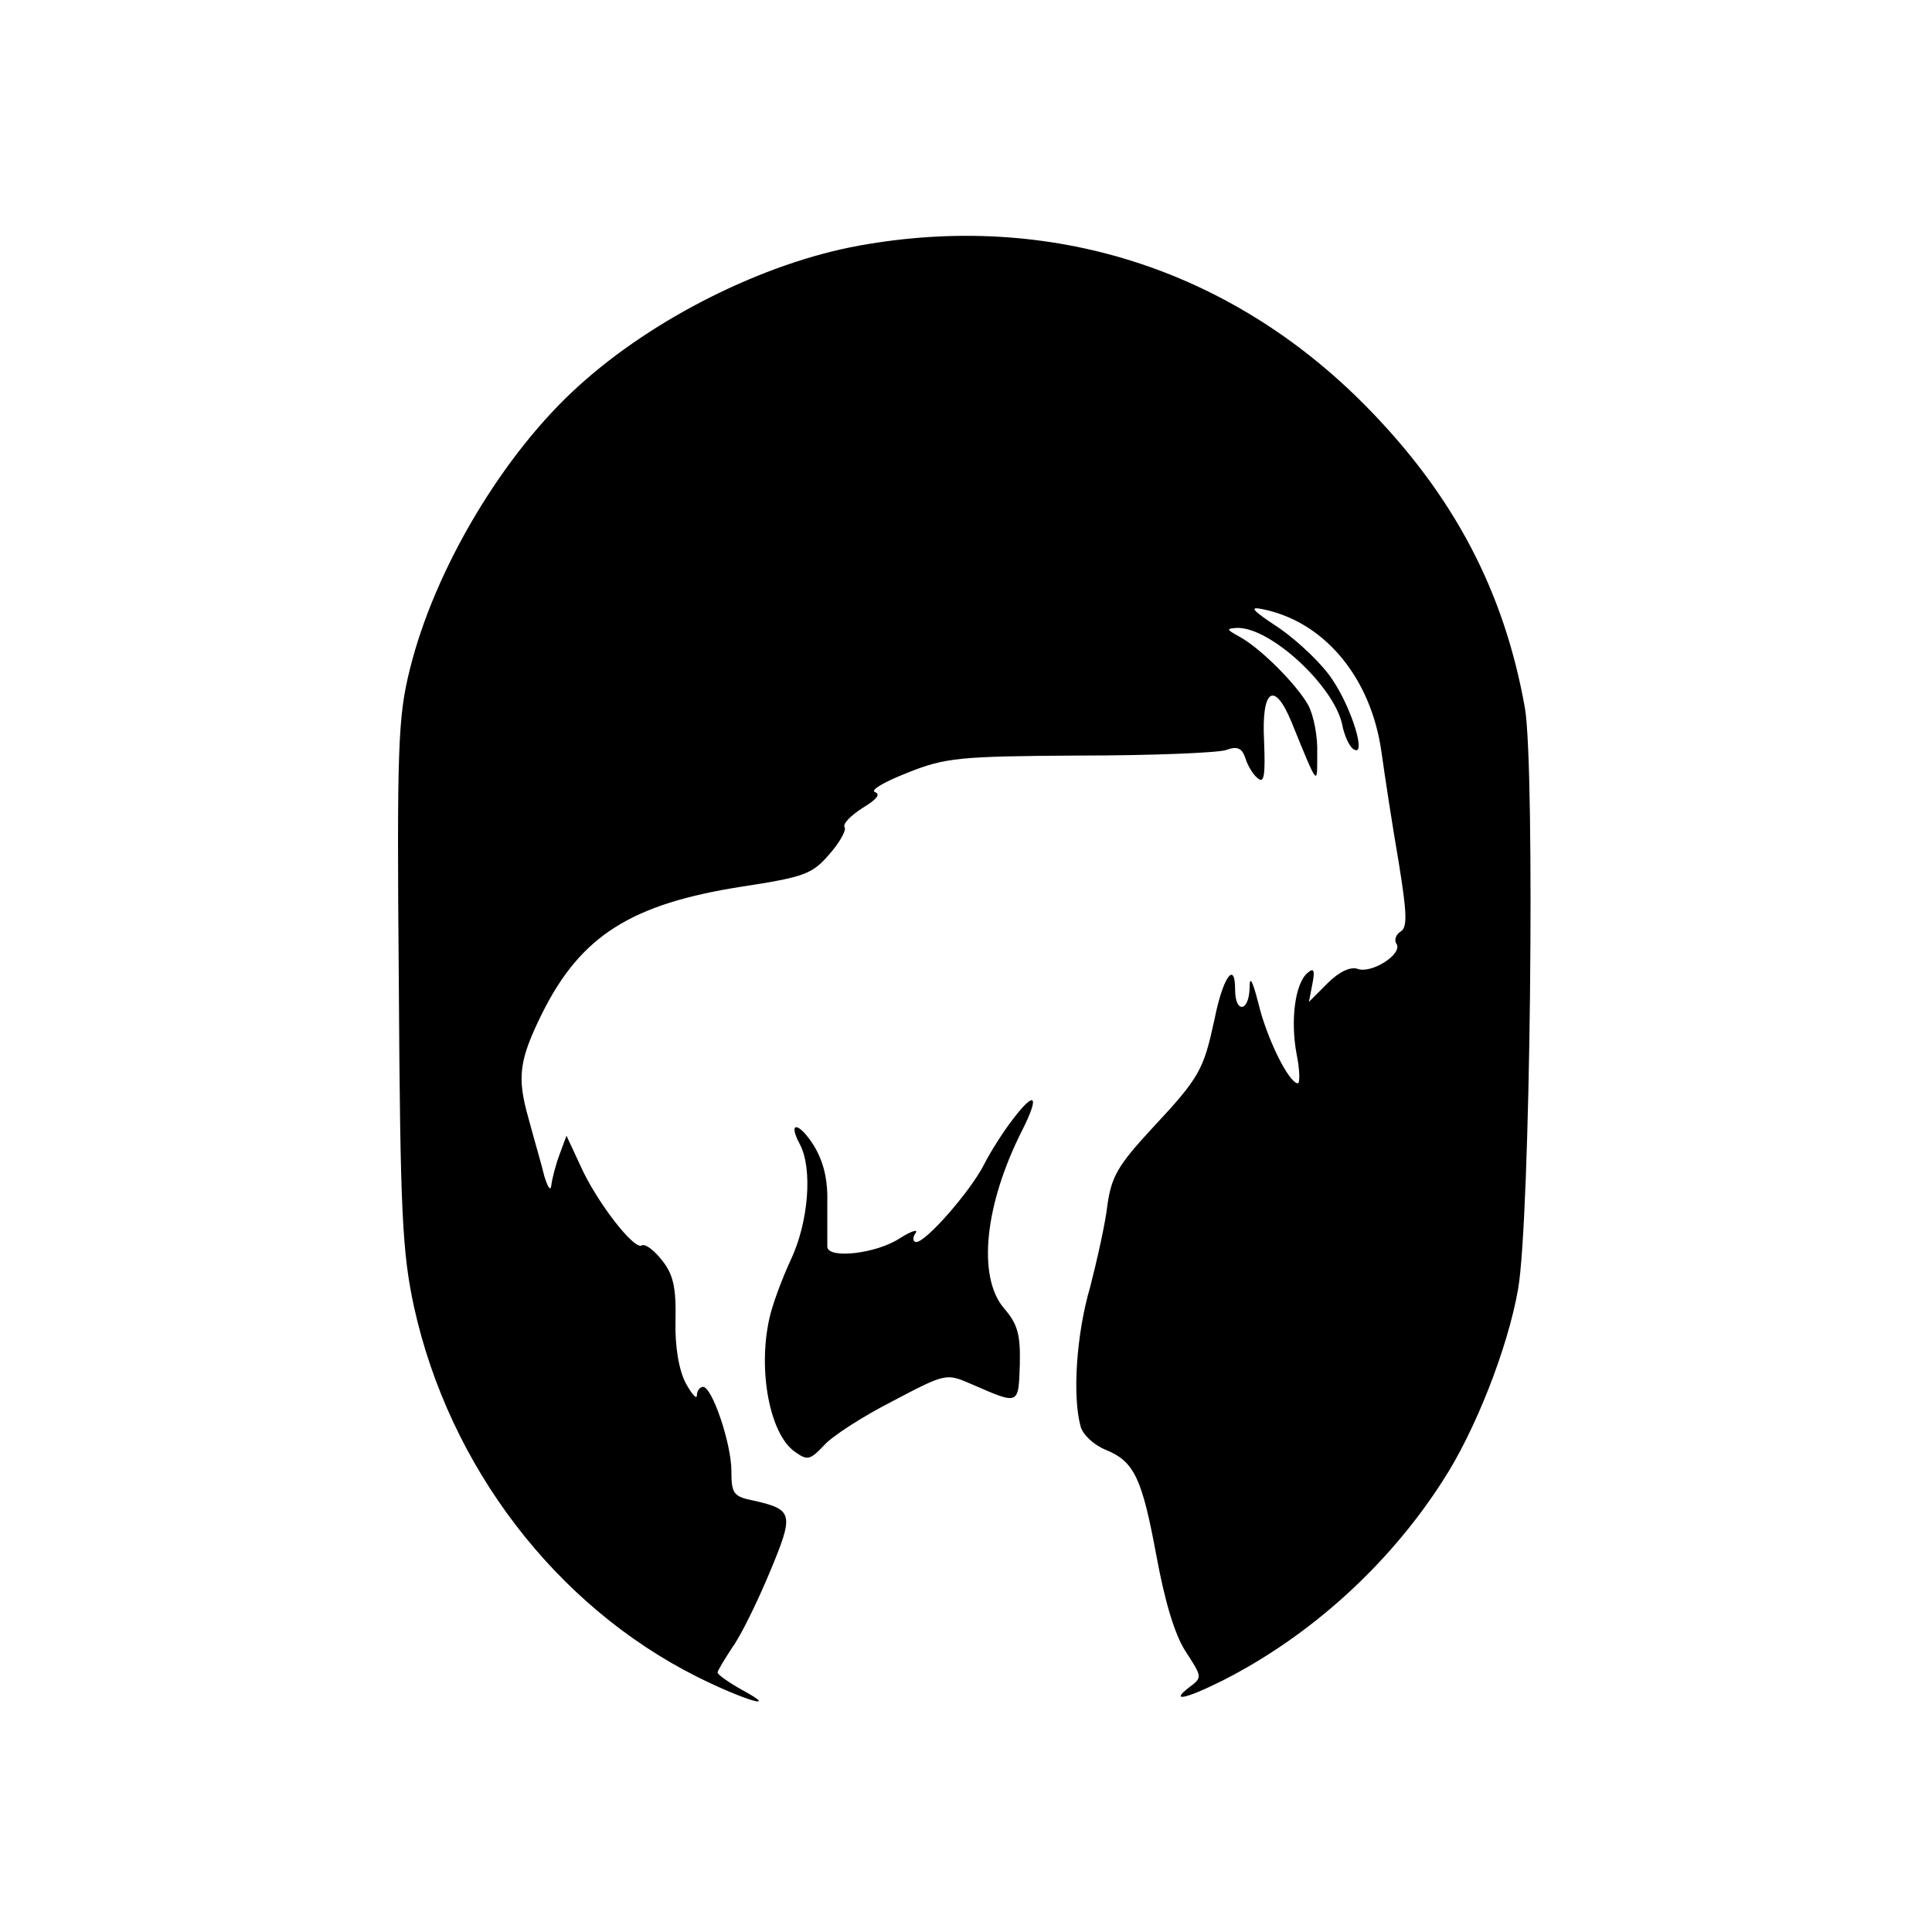
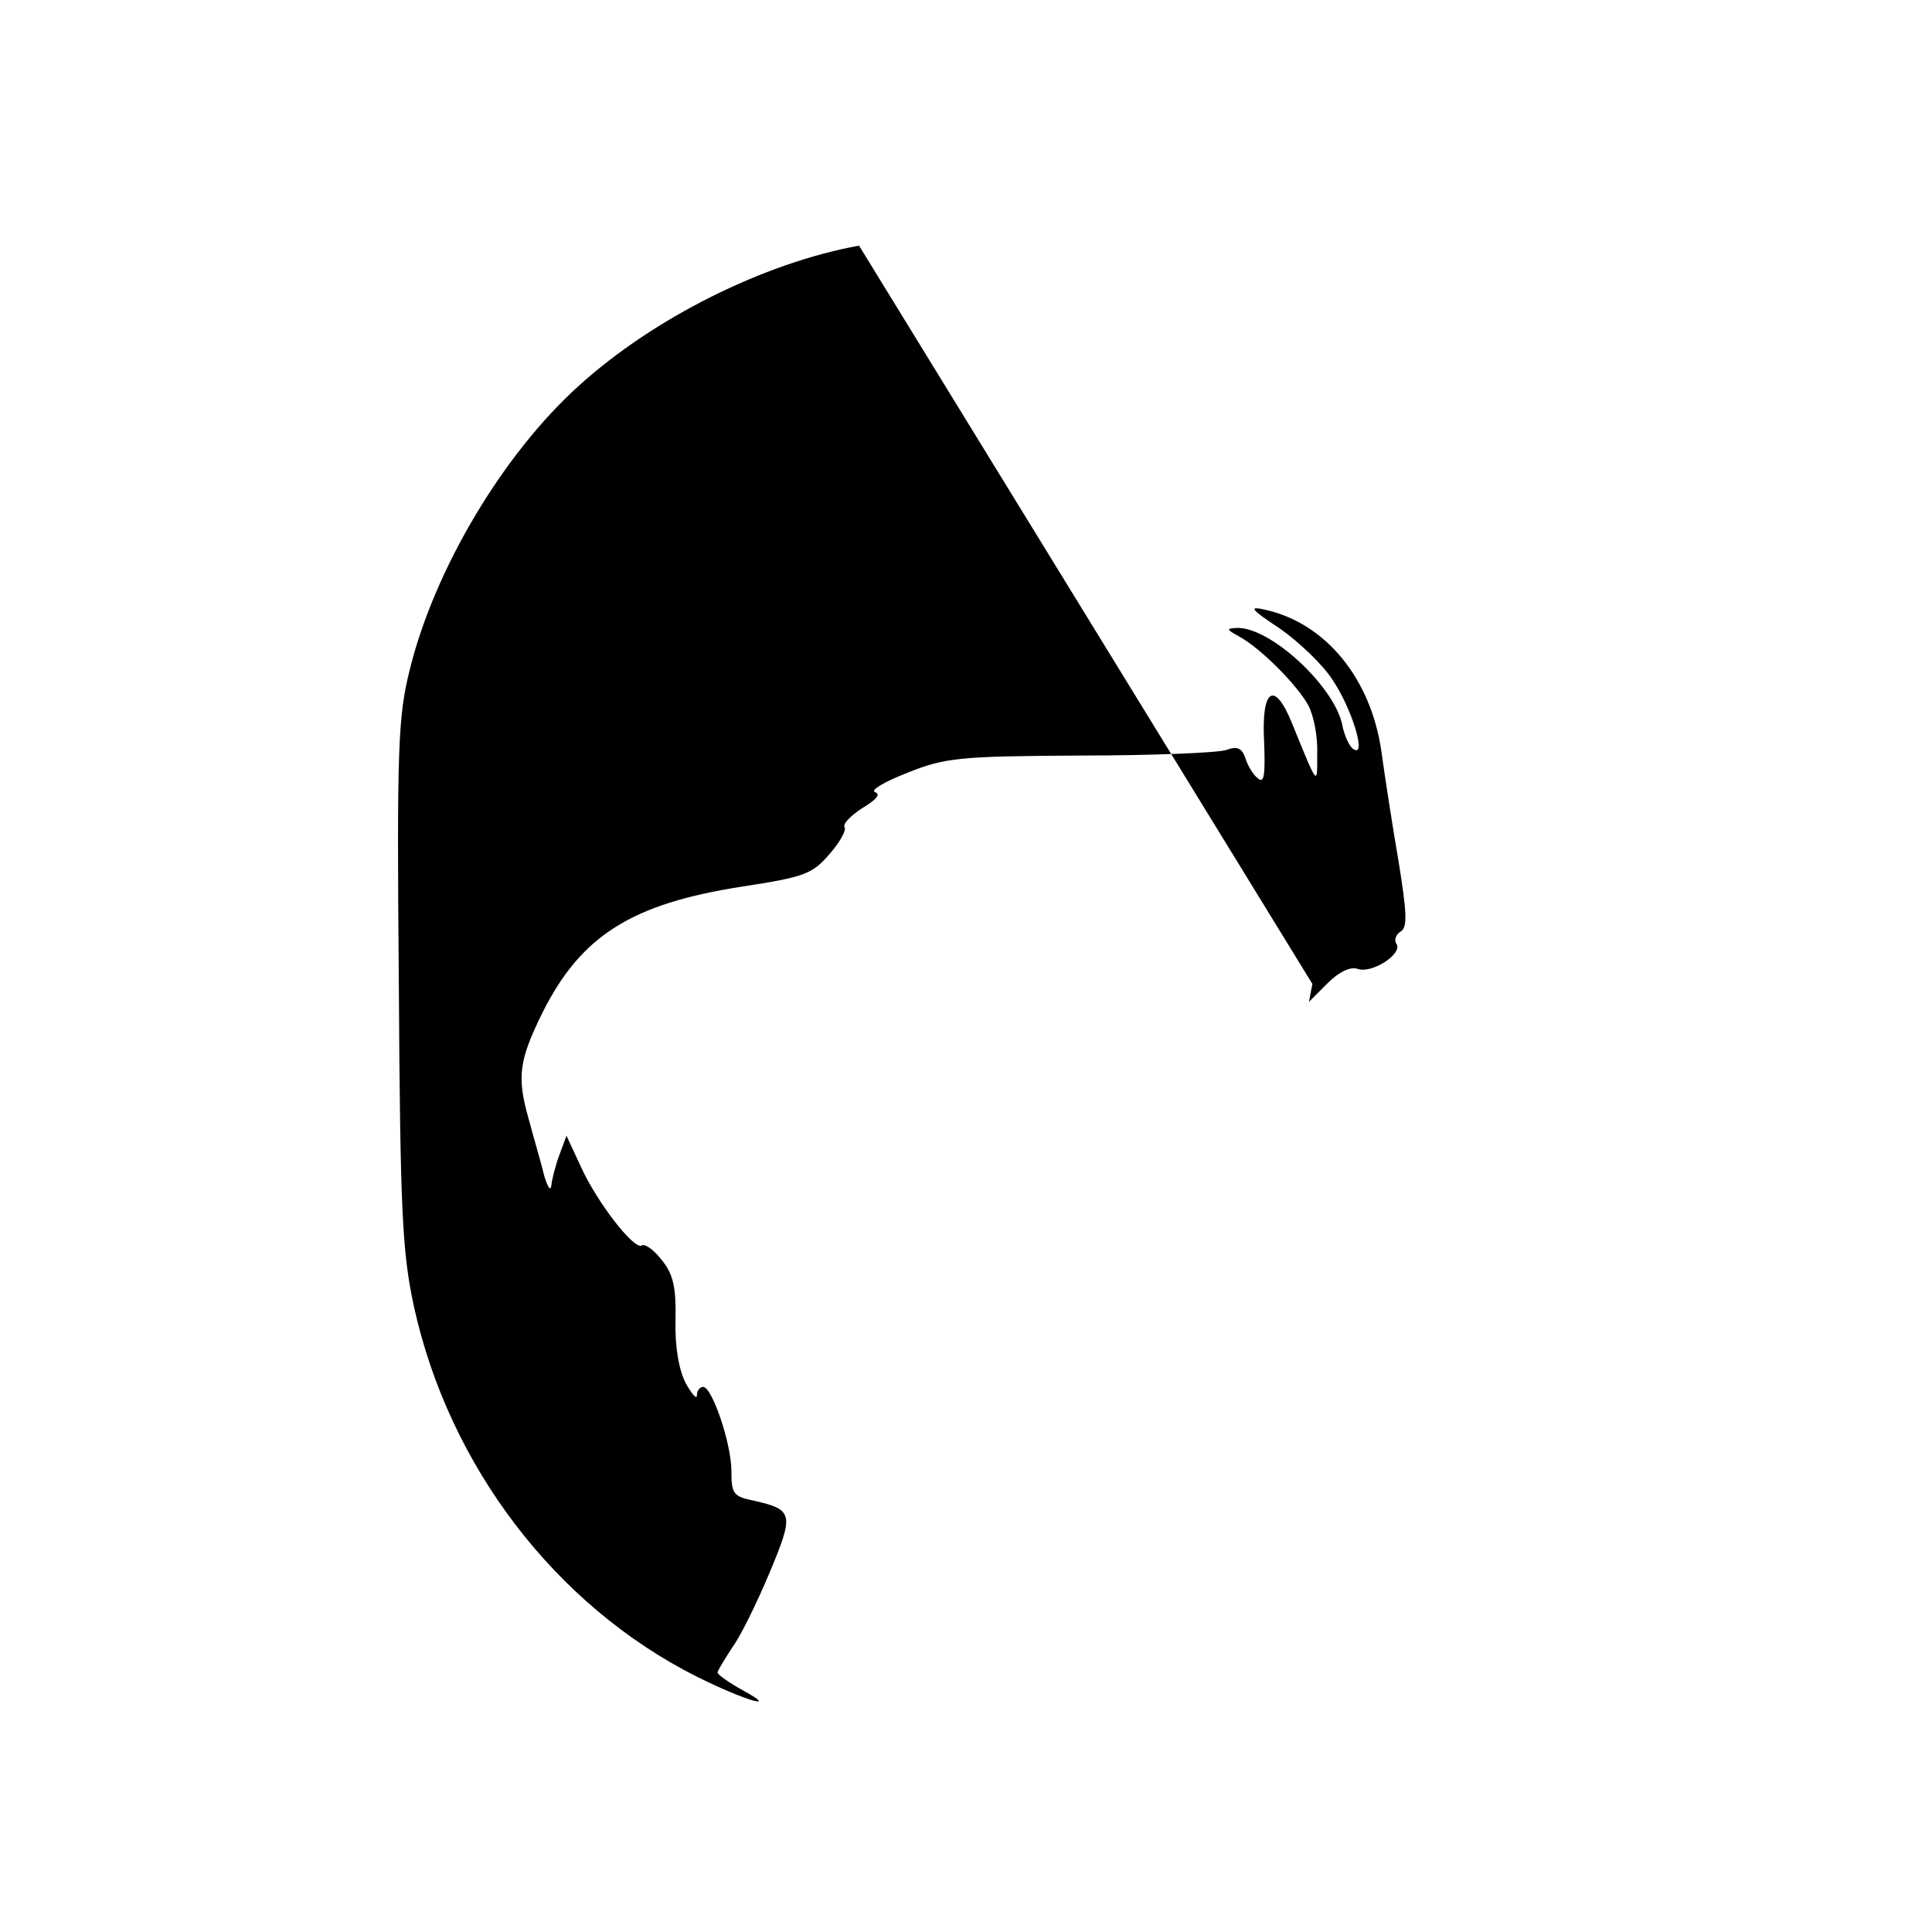
<svg xmlns="http://www.w3.org/2000/svg" version="1.0" width="280pt" height="280pt" viewBox="0 0 280 280" preserveAspectRatio="xMidYMid meet">
  <g transform="translate(0,280) scale(0.1,-0.1)" fill="#000000" stroke="none">
-     <path d="M1245 2444 c-138 -25 -298 -105 -406 -203 -109 -98 -209 -265 -245 -411 -17 -68 -19 -111 -16 -454 2 -334 5 -391 22 -470 51 -231 205 -433 410 -536 68 -34 122 -50 67 -20 -20 11 -37 23 -37 26 0 3 10 19 21 36 12 16 36 65 54 108 36 86 35 92 -22 105 -30 6 -33 10 -33 43 0 40 -28 122 -41 122 -5 0 -9 -6 -9 -12 0 -7 -7 1 -16 17 -10 19 -16 53 -15 91 1 48 -3 67 -20 88 -11 14 -24 24 -29 21 -11 -7 -66 64 -89 116 l-20 43 -10 -27 c-6 -16 -11 -36 -12 -45 -1 -9 -5 -3 -10 13 -4 17 -15 54 -23 84 -17 60 -14 84 20 153 56 112 129 158 289 183 91 14 102 18 127 47 15 17 25 35 22 39 -3 5 9 17 26 28 20 12 27 20 18 23 -7 3 14 15 47 28 55 22 75 24 250 25 105 0 200 4 212 8 16 6 23 3 28 -12 3 -10 11 -24 18 -29 9 -8 11 4 9 54 -4 76 15 88 40 27 39 -96 37 -92 37 -45 1 24 -5 55 -13 70 -16 29 -69 83 -101 100 -18 10 -18 11 -2 12 48 1 139 -83 152 -139 3 -17 11 -34 17 -37 19 -12 -3 60 -31 101 -14 22 -49 55 -76 74 -44 29 -46 33 -20 27 87 -20 152 -100 167 -205 5 -36 16 -108 25 -160 12 -74 13 -95 3 -101 -7 -4 -10 -13 -6 -18 9 -15 -37 -44 -57 -36 -10 3 -26 -4 -43 -21 l-27 -27 5 26 c4 20 2 24 -7 16 -18 -15 -25 -68 -16 -117 5 -24 5 -43 2 -43 -13 0 -45 65 -57 115 -9 35 -13 42 -13 23 -1 -35 -21 -37 -21 -2 0 43 -18 17 -30 -44 -16 -73 -21 -83 -90 -157 -50 -54 -59 -70 -65 -111 -3 -27 -15 -80 -25 -119 -20 -68 -26 -158 -14 -202 3 -12 19 -27 36 -34 42 -17 53 -41 74 -154 12 -65 26 -113 42 -138 24 -37 25 -38 6 -52 -29 -22 -7 -18 47 9 127 64 242 168 320 290 47 72 94 192 109 277 18 99 25 756 10 843 -30 169 -103 308 -230 437 -197 200 -459 283 -735 233z" />
-     <path d="M1468 1178 c-14 -18 -33 -48 -42 -66 -20 -39 -84 -112 -98 -112 -5 0 -6 6 -1 13 4 6 -6 3 -22 -7 -34 -23 -105 -31 -106 -13 0 7 0 35 0 62 1 35 -5 60 -19 84 -22 35 -39 37 -21 3 19 -35 13 -113 -13 -168 -13 -28 -27 -66 -31 -85 -17 -76 1 -168 37 -193 18 -13 22 -12 42 9 11 13 56 42 99 64 78 41 78 41 115 25 69 -30 68 -31 70 28 1 44 -3 59 -23 82 -39 46 -28 151 27 259 25 50 18 57 -14 15z" />
+     <path d="M1245 2444 c-138 -25 -298 -105 -406 -203 -109 -98 -209 -265 -245 -411 -17 -68 -19 -111 -16 -454 2 -334 5 -391 22 -470 51 -231 205 -433 410 -536 68 -34 122 -50 67 -20 -20 11 -37 23 -37 26 0 3 10 19 21 36 12 16 36 65 54 108 36 86 35 92 -22 105 -30 6 -33 10 -33 43 0 40 -28 122 -41 122 -5 0 -9 -6 -9 -12 0 -7 -7 1 -16 17 -10 19 -16 53 -15 91 1 48 -3 67 -20 88 -11 14 -24 24 -29 21 -11 -7 -66 64 -89 116 l-20 43 -10 -27 c-6 -16 -11 -36 -12 -45 -1 -9 -5 -3 -10 13 -4 17 -15 54 -23 84 -17 60 -14 84 20 153 56 112 129 158 289 183 91 14 102 18 127 47 15 17 25 35 22 39 -3 5 9 17 26 28 20 12 27 20 18 23 -7 3 14 15 47 28 55 22 75 24 250 25 105 0 200 4 212 8 16 6 23 3 28 -12 3 -10 11 -24 18 -29 9 -8 11 4 9 54 -4 76 15 88 40 27 39 -96 37 -92 37 -45 1 24 -5 55 -13 70 -16 29 -69 83 -101 100 -18 10 -18 11 -2 12 48 1 139 -83 152 -139 3 -17 11 -34 17 -37 19 -12 -3 60 -31 101 -14 22 -49 55 -76 74 -44 29 -46 33 -20 27 87 -20 152 -100 167 -205 5 -36 16 -108 25 -160 12 -74 13 -95 3 -101 -7 -4 -10 -13 -6 -18 9 -15 -37 -44 -57 -36 -10 3 -26 -4 -43 -21 l-27 -27 5 26 z" />
  </g>
</svg>